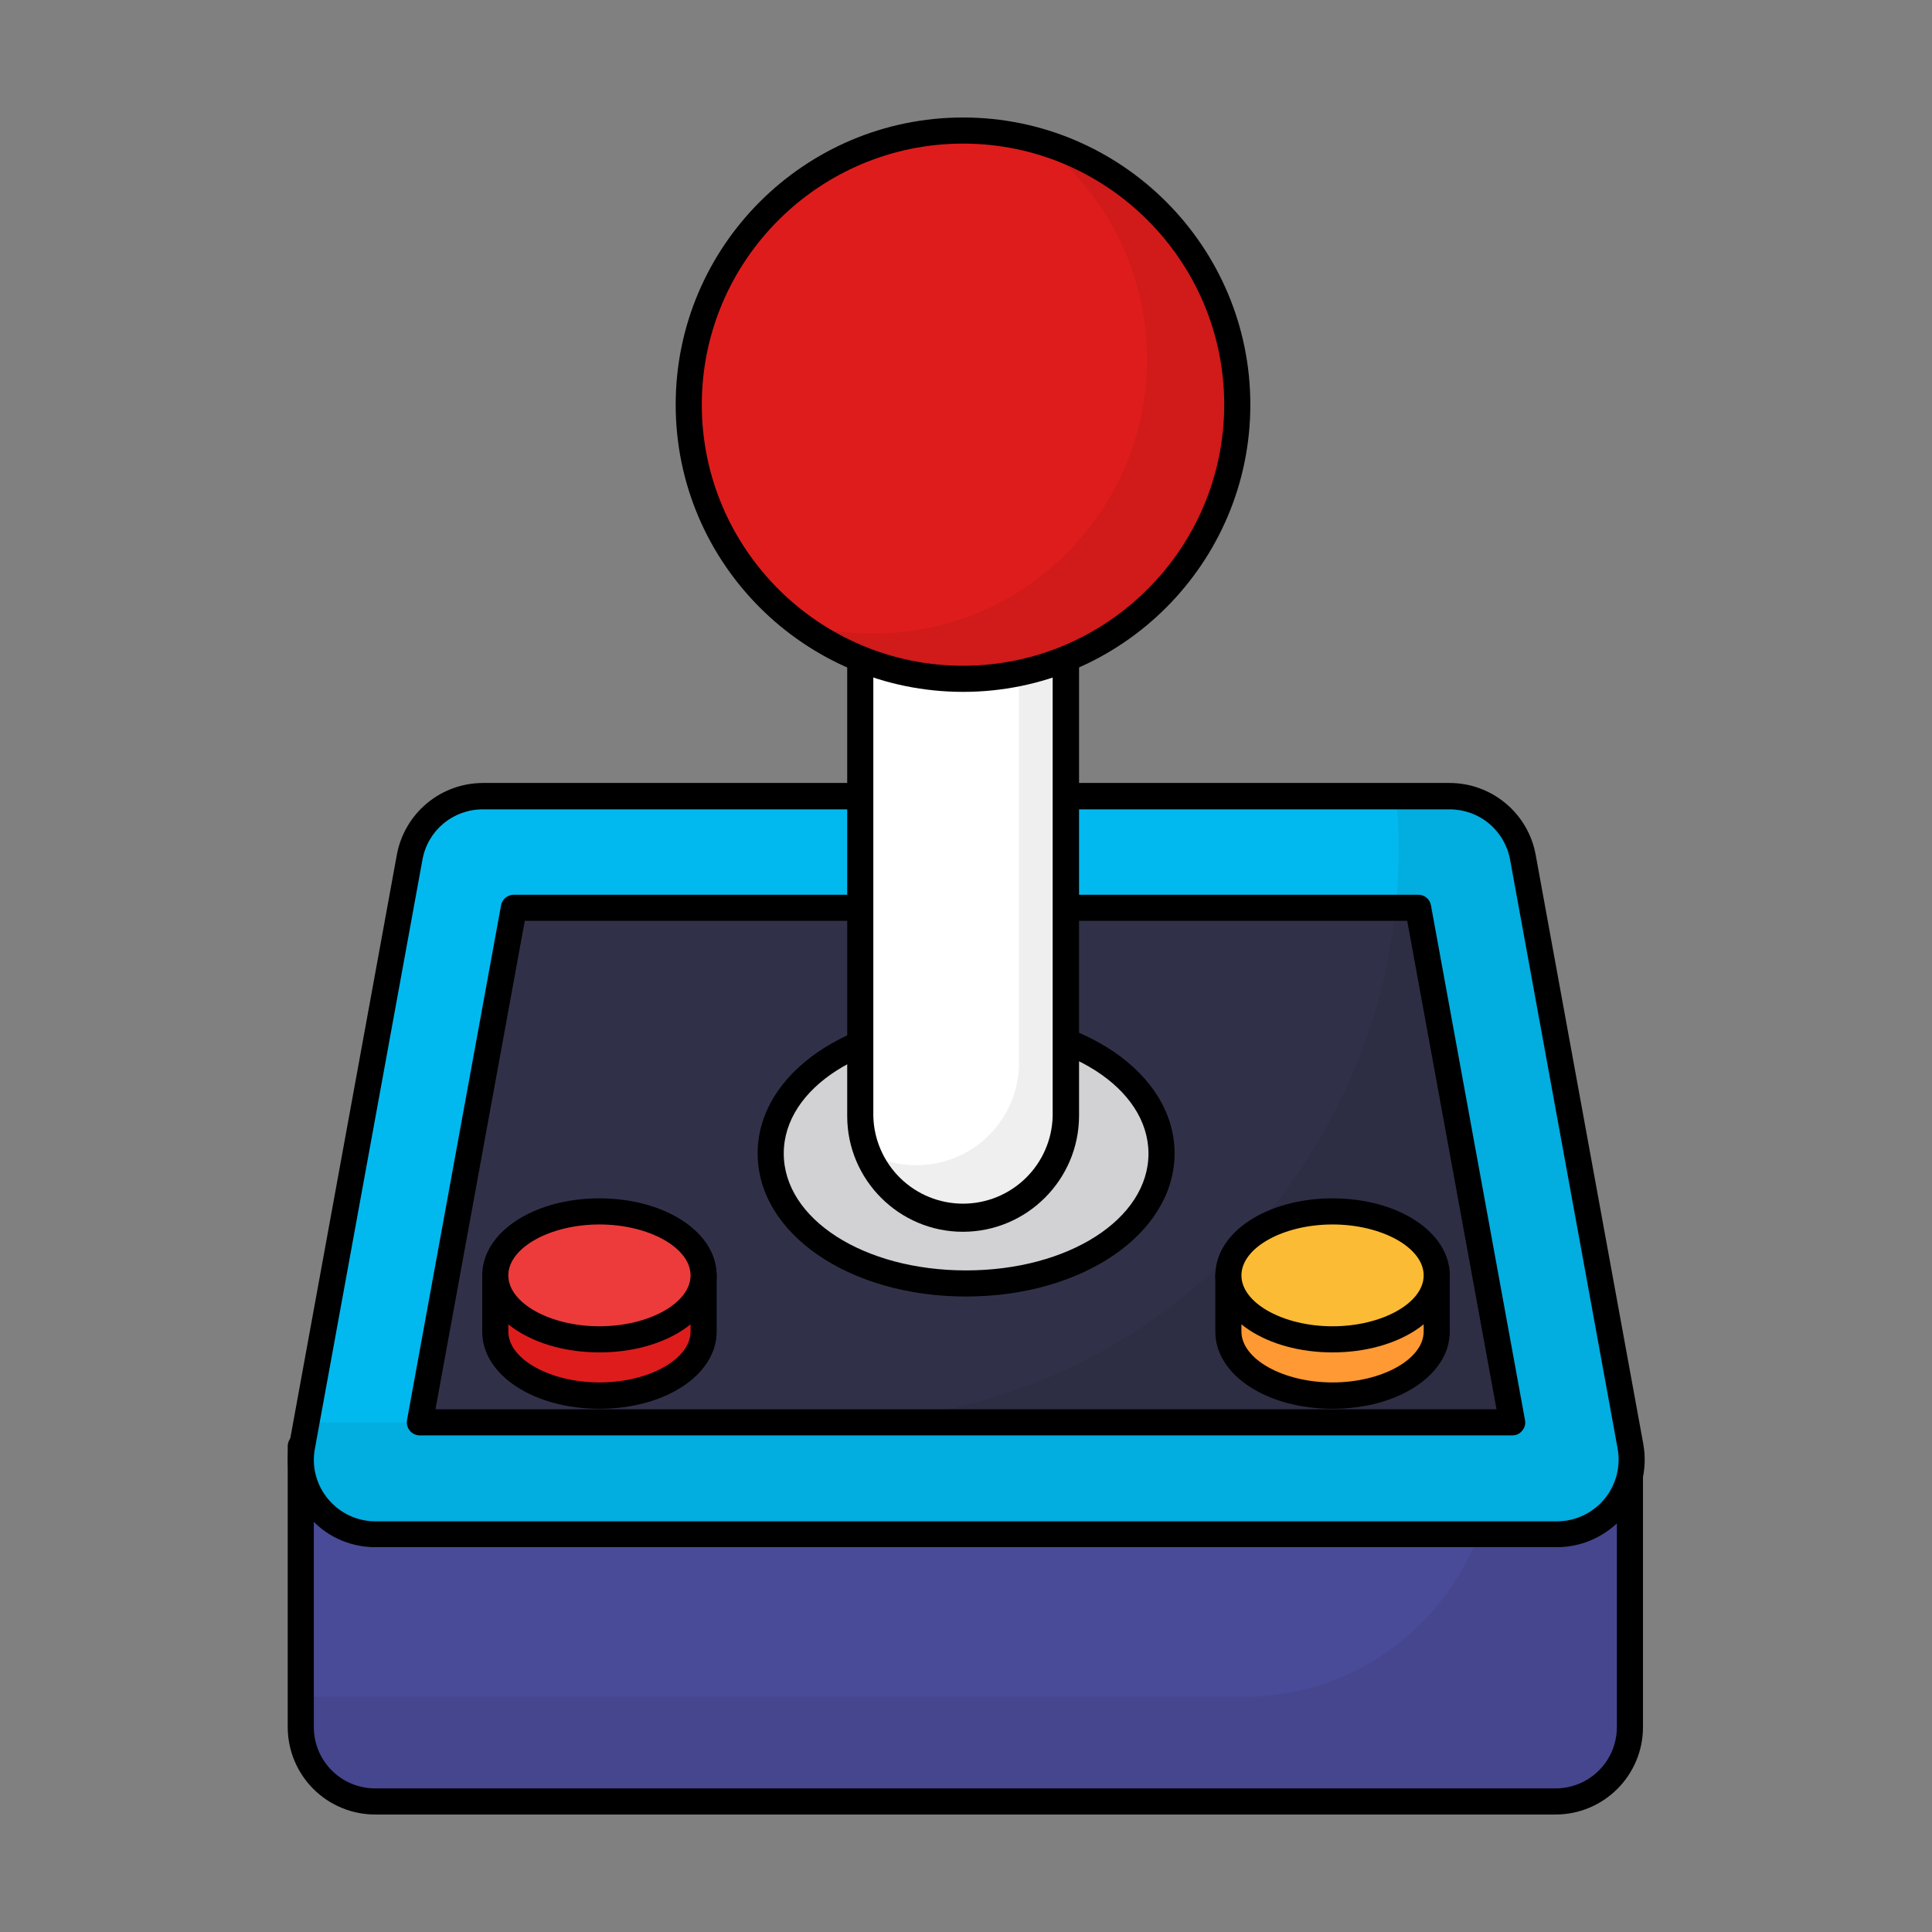
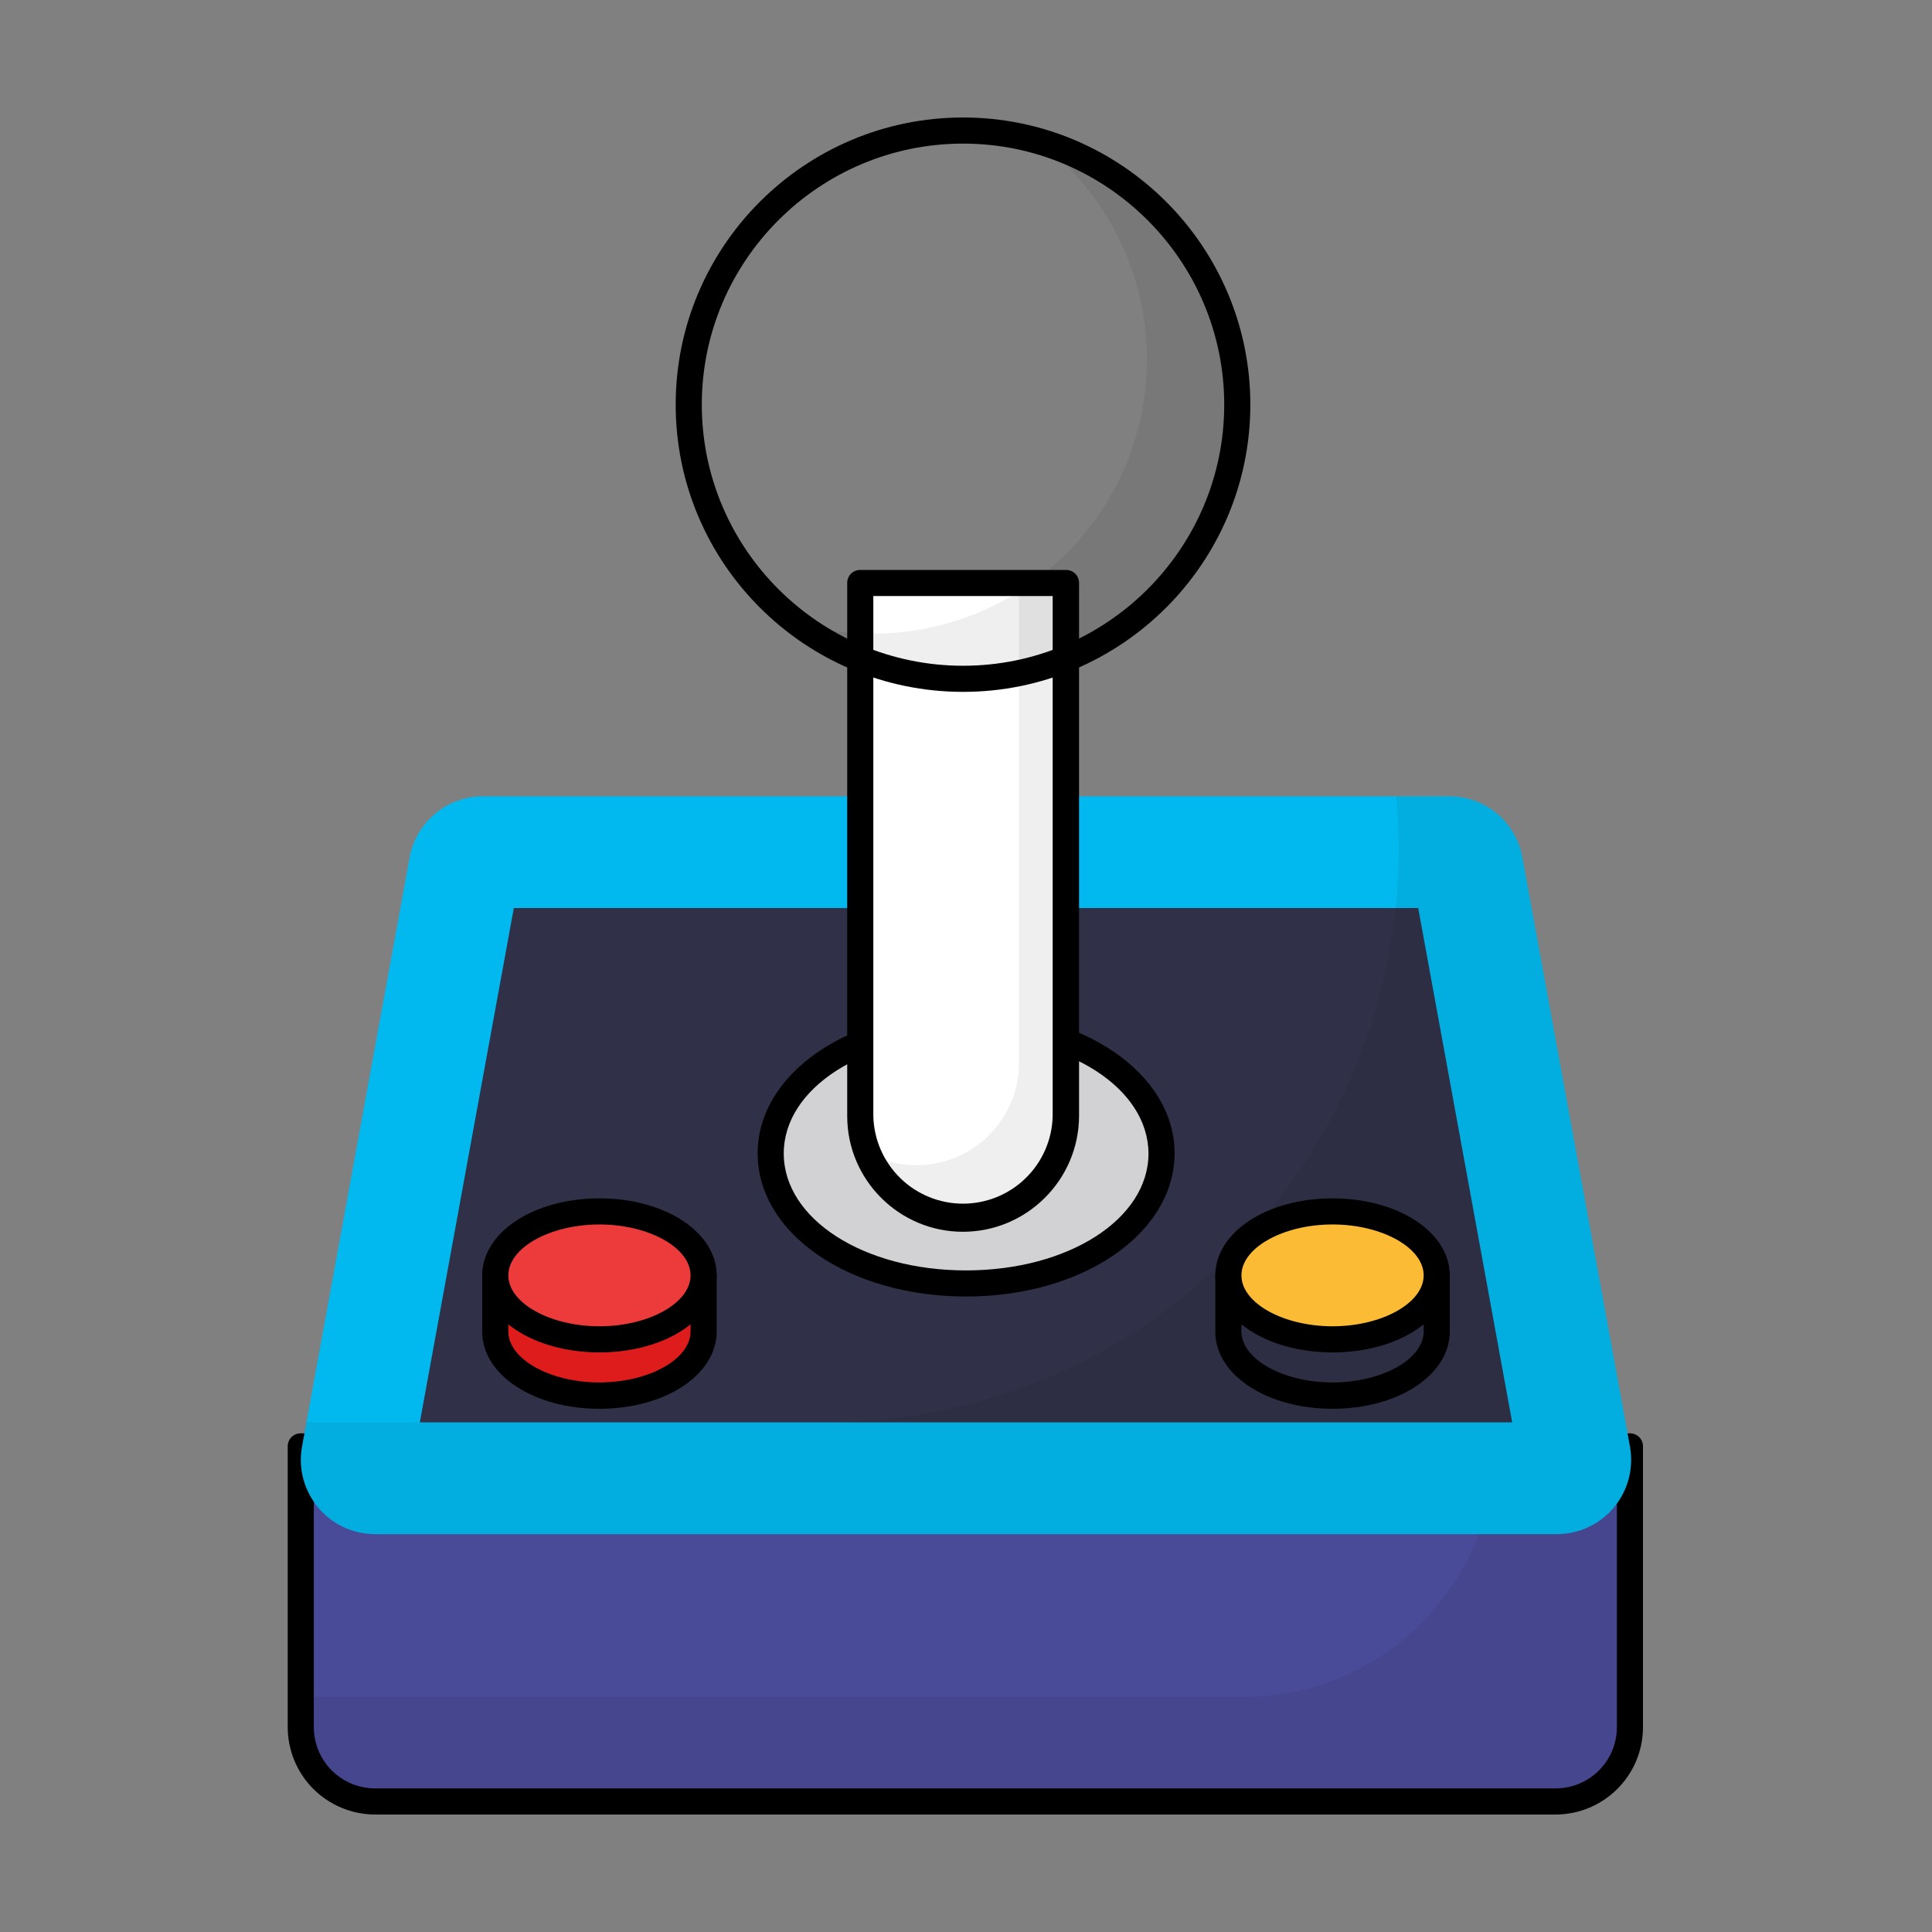
<svg xmlns="http://www.w3.org/2000/svg" width="64" height="64" viewBox="0 0 64 64" fill="none">
  <rect x="0" y="0" width="64" height="64" fill="#808080" stroke="none" />
  <path d="M53.994 47.913V57.211C53.994 58.569 52.887 59.676 51.529 59.676H12.428C11.07 59.676 9.963 58.569 9.963 57.211V47.913H53.994Z" fill="#4A4B98" />
  <path d="M51.529 60.108H12.428C11.66 60.108 10.923 59.803 10.379 59.26C9.836 58.716 9.531 57.979 9.531 57.211V47.913C9.531 47.671 9.721 47.481 9.963 47.481H53.993C54.236 47.481 54.426 47.671 54.426 47.913V57.211C54.426 58.811 53.129 60.108 51.529 60.108ZM10.396 48.346V57.211C10.396 58.335 11.304 59.243 12.428 59.243H51.529C52.653 59.243 53.561 58.335 53.561 57.211V48.346H10.396Z" fill="black" />
  <path d="M49.505 47.913C49.505 52.497 45.786 56.208 41.211 56.208H9.963V57.211C9.963 58.569 11.07 59.676 12.428 59.676H51.529C52.887 59.676 53.994 58.569 53.994 57.211V47.913H49.505Z" fill="black" fill-opacity="0.063" />
  <path d="M50.43 28.402L53.993 47.913C54.059 48.269 54.045 48.634 53.954 48.983C53.862 49.332 53.695 49.657 53.464 49.934C53.233 50.211 52.943 50.434 52.616 50.587C52.289 50.74 51.933 50.82 51.572 50.819H12.428C10.889 50.819 9.73 49.427 10.006 47.913L13.57 28.402C13.674 27.836 13.974 27.323 14.416 26.954C14.858 26.584 15.415 26.381 15.991 26.378H48.008C49.202 26.378 50.223 27.235 50.43 28.402Z" fill="#02B9EF" />
-   <path d="M51.572 51.252H12.428C11.563 51.252 10.751 50.871 10.206 50.205C9.652 49.539 9.427 48.675 9.583 47.827L13.146 28.316C13.269 27.648 13.621 27.045 14.143 26.61C14.664 26.175 15.321 25.938 16 25.937H48.017C49.419 25.937 50.621 26.941 50.871 28.316L54.435 47.827C54.59 48.675 54.366 49.539 53.812 50.205C53.241 50.871 52.437 51.252 51.572 51.252ZM15.992 26.811C15.006 26.811 14.167 27.511 13.994 28.48L10.431 47.991C10.318 48.588 10.482 49.194 10.871 49.661C11.261 50.128 11.832 50.396 12.437 50.396H51.581C51.879 50.395 52.174 50.329 52.444 50.202C52.714 50.075 52.953 49.89 53.144 49.661C53.336 49.432 53.474 49.164 53.551 48.875C53.627 48.587 53.64 48.285 53.587 47.991L50.024 28.48C49.939 28.012 49.693 27.588 49.328 27.283C48.963 26.978 48.502 26.811 48.026 26.811H15.992Z" fill="black" />
  <path d="M13.907 47.118L17.021 30.08H46.98L50.093 47.118H13.907Z" fill="#303149" />
-   <path d="M50.093 47.55H13.907C13.777 47.55 13.656 47.49 13.578 47.395C13.537 47.346 13.508 47.289 13.491 47.228C13.475 47.167 13.472 47.102 13.483 47.04L16.597 29.994C16.631 29.786 16.813 29.639 17.021 29.639H46.98C47.187 29.639 47.369 29.786 47.403 29.994L50.517 47.04C50.543 47.17 50.508 47.3 50.422 47.395C50.344 47.498 50.223 47.55 50.093 47.55ZM14.426 46.685H49.574L46.616 30.504H17.384L14.426 46.685Z" fill="black" />
  <path d="M51.572 50.811H12.428C10.889 50.811 9.73 49.418 9.998 47.905L10.145 47.118H27.321C38.616 47.118 47.265 37.388 46.253 26.387H48C49.193 26.387 50.222 27.235 50.43 28.411L53.993 47.913C54.058 48.268 54.044 48.632 53.952 48.981C53.86 49.329 53.692 49.653 53.461 49.929C53.23 50.206 52.941 50.428 52.615 50.581C52.288 50.733 51.932 50.811 51.572 50.811Z" fill="black" fill-opacity="0.063" />
  <path d="M16.406 44.108C16.406 45.276 17.963 46.227 19.857 46.227C21.768 46.227 23.308 45.276 23.308 44.108V42.24H16.406V44.108Z" fill="#DF1C1C" />
  <path d="M19.857 46.668C17.678 46.668 15.974 45.544 15.974 44.117V42.249C15.974 42.007 16.164 41.816 16.407 41.816H23.308C23.55 41.816 23.741 42.007 23.741 42.249V44.108C23.741 45.544 22.037 46.668 19.857 46.668ZM16.839 42.681V44.108C16.839 45.025 18.223 45.795 19.857 45.795C21.492 45.795 22.876 45.025 22.876 44.108V42.672H16.839V42.681Z" fill="black" />
  <path d="M23.308 42.249C23.308 43.416 21.768 44.368 19.857 44.368C17.954 44.368 16.406 43.416 16.406 42.249C16.406 41.081 17.963 40.13 19.857 40.13C21.768 40.13 23.308 41.072 23.308 42.249Z" fill="#ED3B3B" />
  <path d="M19.857 44.8C17.678 44.8 15.974 43.676 15.974 42.249C15.974 40.822 17.678 39.697 19.857 39.697C22.037 39.697 23.741 40.822 23.741 42.249C23.741 43.676 22.037 44.8 19.857 44.8ZM19.857 40.562C18.223 40.562 16.839 41.332 16.839 42.249C16.839 43.165 18.223 43.935 19.857 43.935C21.492 43.935 22.876 43.165 22.876 42.249C22.876 41.332 21.492 40.562 19.857 40.562Z" fill="black" />
-   <path d="M40.692 44.108C40.692 45.276 42.249 46.227 44.143 46.227C46.054 46.227 47.593 45.276 47.593 44.108V42.24H40.692V44.108Z" fill="#FF9933" />
  <path d="M44.142 46.668C41.963 46.668 40.259 45.544 40.259 44.117V42.249C40.259 42.007 40.45 41.816 40.692 41.816H47.593C47.836 41.816 48.026 42.007 48.026 42.249V44.108C48.026 45.544 46.322 46.668 44.142 46.668ZM41.124 42.681V44.108C41.124 45.025 42.508 45.795 44.142 45.795C45.777 45.795 47.161 45.025 47.161 44.108V42.672H41.124V42.681Z" fill="black" />
-   <path d="M47.593 42.249C47.593 43.416 46.054 44.368 44.143 44.368C42.24 44.368 40.692 43.416 40.692 42.249C40.692 41.081 42.249 40.13 44.143 40.13C46.054 40.13 47.593 41.072 47.593 42.249Z" fill="#FCBB34" />
+   <path d="M47.593 42.249C47.593 43.416 46.054 44.368 44.143 44.368C42.24 44.368 40.692 43.416 40.692 42.249C40.692 41.081 42.249 40.13 44.143 40.13C46.054 40.13 47.593 41.072 47.593 42.249" fill="#FCBB34" />
  <path d="M44.142 44.8C41.963 44.8 40.259 43.676 40.259 42.249C40.259 40.822 41.963 39.697 44.142 39.697C46.322 39.697 48.026 40.822 48.026 42.249C48.026 43.676 46.322 44.8 44.142 44.8ZM44.142 40.562C42.508 40.562 41.124 41.332 41.124 42.249C41.124 43.165 42.508 43.935 44.142 43.935C45.777 43.935 47.161 43.165 47.161 42.249C47.161 41.332 45.777 40.562 44.142 40.562Z" fill="black" />
  <path d="M38.469 38.21C38.469 40.631 35.632 42.517 31.991 42.517C28.367 42.517 25.522 40.631 25.522 38.21C25.522 35.797 28.359 33.911 31.991 33.911C35.632 33.911 38.469 35.797 38.469 38.21Z" fill="#D2D1D4" />
  <path d="M32 42.949C28.134 42.949 25.098 40.865 25.098 38.21C25.098 35.555 28.125 33.479 32 33.479C35.874 33.479 38.91 35.555 38.91 38.21C38.901 40.865 35.866 42.949 32 42.949ZM32 34.344C28.618 34.344 25.963 36.039 25.963 38.21C25.963 40.381 28.61 42.084 32 42.084C35.39 42.084 38.045 40.381 38.045 38.21C38.036 36.039 35.381 34.344 32 34.344Z" fill="black" />
  <path d="M35.304 19.312V36.964C35.304 38.85 33.773 40.363 31.896 40.363C30.011 40.363 28.497 38.85 28.497 36.964V19.312H35.304Z" fill="white" />
  <path d="M31.896 40.804C29.786 40.804 28.065 39.083 28.065 36.973V19.312C28.065 19.07 28.255 18.88 28.497 18.88H35.312C35.555 18.88 35.745 19.07 35.745 19.312V36.973C35.736 39.083 34.015 40.804 31.896 40.804ZM28.93 19.745V36.973C28.948 37.748 29.27 38.486 29.825 39.028C30.38 39.57 31.125 39.873 31.901 39.873C32.676 39.873 33.421 39.57 33.976 39.028C34.532 38.486 34.853 37.748 34.871 36.973V19.745H28.93Z" fill="black" />
  <path d="M35.313 19.321V36.973C35.313 38.858 33.782 40.372 31.896 40.372C30.443 40.372 29.207 39.472 28.731 38.193C29.215 38.452 29.769 38.599 30.357 38.599C32.234 38.599 33.756 37.085 33.756 35.2V19.321H35.313Z" fill="black" fill-opacity="0.063" />
-   <path d="M40.986 13.405C40.986 18.422 36.912 22.486 31.905 22.486C26.889 22.486 22.815 18.422 22.815 13.405C22.815 8.389 26.889 4.324 31.905 4.324C36.912 4.324 40.986 8.389 40.986 13.405Z" fill="#DF1C1C" />
  <path d="M31.905 22.919C26.655 22.919 22.383 18.655 22.383 13.405C22.383 8.156 26.655 3.892 31.905 3.892C37.146 3.892 41.419 8.156 41.419 13.405C41.419 18.655 37.146 22.919 31.905 22.919ZM31.905 4.757C27.131 4.757 23.248 8.64 23.248 13.405C23.248 18.171 27.131 22.054 31.905 22.054C36.67 22.054 40.554 18.171 40.554 13.405C40.554 8.64 36.67 4.757 31.905 4.757Z" fill="black" />
  <path d="M40.986 13.397C40.986 18.413 36.913 22.478 31.905 22.478C29.855 22.478 27.944 21.795 26.413 20.636C27.209 20.869 28.048 20.99 28.913 20.99C33.92 20.99 37.994 16.925 37.994 11.909C37.994 8.943 36.584 6.331 34.387 4.662C38.201 5.751 40.986 9.254 40.986 13.397Z" fill="black" fill-opacity="0.063" />
</svg>